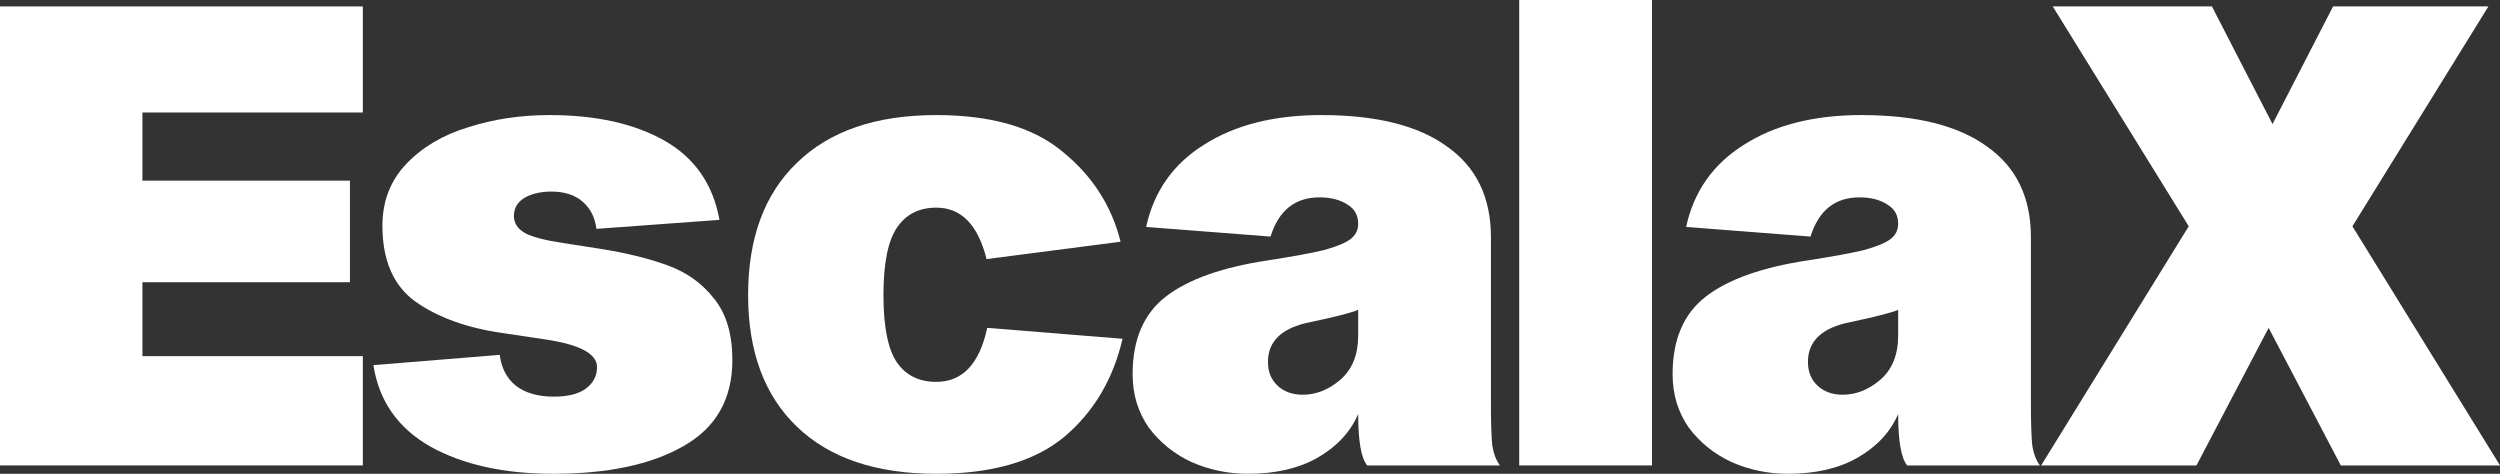
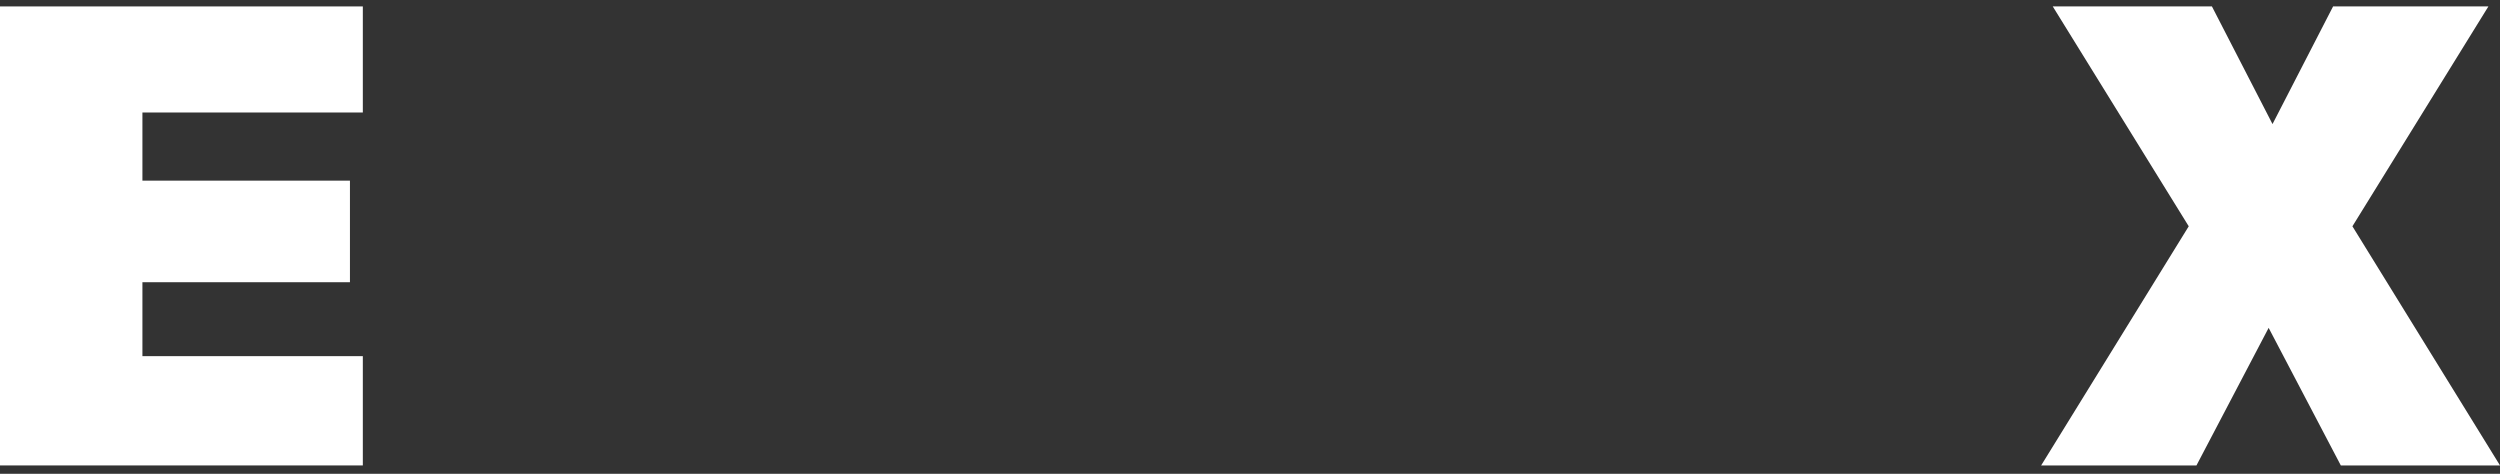
<svg xmlns="http://www.w3.org/2000/svg" width="248" height="47" viewBox="0 0 248 47" fill="none">
  <rect x="0" y="0" width="248" height="47" fill="#333333" stroke="none" />
  <path d="M34.714 17.92V27.996H14.128V35.33H35.992V46.171H0V0.638H35.992V11.16H14.128V17.92H34.714Z" fill="white" />
-   <path d="M59.162 22.703C59.034 21.598 58.587 20.705 57.819 20.024C57.052 19.344 56.008 19.004 54.687 19.004C53.621 19.004 52.726 19.217 52.002 19.642C51.32 20.067 50.979 20.662 50.979 21.427C50.979 22.15 51.362 22.724 52.13 23.149C52.897 23.532 54.133 23.851 55.837 24.106L59.545 24.68C62.188 25.105 64.425 25.658 66.258 26.338C68.133 27.018 69.668 28.123 70.861 29.654C72.054 31.142 72.651 33.161 72.651 35.712C72.651 39.581 71.031 42.43 67.792 44.258C64.596 46.086 60.291 47 54.879 47C50.02 47 45.971 46.107 42.732 44.322C39.493 42.493 37.596 39.794 37.042 36.222L49.572 35.202C49.743 36.52 50.276 37.541 51.171 38.263C52.108 38.986 53.366 39.347 54.943 39.347C56.306 39.347 57.35 39.092 58.075 38.582C58.842 38.029 59.226 37.307 59.226 36.414C59.226 35.096 57.521 34.182 54.111 33.672L49.828 33.034C46.291 32.524 43.414 31.482 41.198 29.909C39.024 28.336 37.937 25.828 37.937 22.384C37.937 19.961 38.726 17.92 40.303 16.262C41.88 14.604 43.925 13.392 46.44 12.627C48.954 11.819 51.639 11.415 54.495 11.415C59.141 11.415 62.955 12.265 65.938 13.966C68.922 15.667 70.733 18.281 71.372 21.81L59.162 22.703Z" fill="white" />
-   <path d="M92.88 37.881C95.48 37.881 97.163 36.095 97.931 32.524L111.356 33.608C110.418 37.647 108.479 40.899 105.538 43.365C102.598 45.788 98.378 47 92.88 47C86.913 47 82.311 45.448 79.072 42.345C75.832 39.241 74.213 34.883 74.213 29.271C74.213 23.617 75.832 19.238 79.072 16.134C82.311 12.988 86.913 11.415 92.88 11.415C98.336 11.415 102.512 12.627 105.41 15.05C108.351 17.431 110.269 20.407 111.164 23.978L97.867 25.7C97.014 22.299 95.352 20.598 92.88 20.598C91.175 20.598 89.876 21.257 88.981 22.575C88.085 23.893 87.638 26.125 87.638 29.271C87.638 32.417 88.085 34.65 88.981 35.967C89.876 37.243 91.175 37.881 92.88 37.881Z" fill="white" />
-   <path d="M135.626 46.171C135.029 45.448 134.731 43.748 134.731 41.069C133.964 42.855 132.621 44.3 130.703 45.406C128.828 46.469 126.526 47 123.799 47C121.838 47 119.984 46.617 118.237 45.852C116.489 45.044 115.062 43.896 113.954 42.408C112.888 40.878 112.355 39.114 112.355 37.115C112.355 33.672 113.463 31.099 115.68 29.399C117.896 27.698 121.263 26.508 125.781 25.828C128.252 25.445 130.106 25.105 131.342 24.807C132.578 24.467 133.452 24.106 133.964 23.723C134.475 23.341 134.731 22.83 134.731 22.193C134.731 21.342 134.368 20.705 133.644 20.279C132.919 19.812 132.003 19.578 130.895 19.578C128.466 19.578 126.846 20.875 126.036 23.468L113.698 22.512C114.465 18.983 116.383 16.262 119.452 14.349C122.52 12.393 126.399 11.415 131.087 11.415C136.542 11.415 140.697 12.457 143.553 14.54C146.451 16.581 147.9 19.578 147.9 23.532V40.176C147.9 41.919 147.943 43.237 148.028 44.13C148.156 44.981 148.412 45.661 148.795 46.171H135.626ZM134.731 30.738C134.006 31.036 132.429 31.44 130 31.95C127.187 32.502 125.781 33.82 125.781 35.904C125.781 36.882 126.1 37.668 126.739 38.263C127.379 38.858 128.21 39.156 129.233 39.156C130.554 39.156 131.79 38.667 132.941 37.689C134.134 36.669 134.731 35.202 134.731 33.289V30.738Z" fill="white" />
-   <path d="M163.876 0V46.171H150.706V0H163.876Z" fill="white" />
-   <path d="M189.192 46.171C188.595 45.448 188.297 43.748 188.297 41.069C187.53 42.855 186.187 44.3 184.269 45.406C182.394 46.469 180.092 47 177.365 47C175.404 47 173.55 46.617 171.803 45.852C170.055 45.044 168.628 43.896 167.52 42.408C166.454 40.878 165.921 39.114 165.921 37.115C165.921 33.672 167.029 31.099 169.246 29.399C171.462 27.698 174.829 26.508 179.347 25.828C181.819 25.445 183.672 25.105 184.908 24.807C186.144 24.467 187.018 24.106 187.53 23.723C188.041 23.341 188.297 22.83 188.297 22.193C188.297 21.342 187.934 20.705 187.21 20.279C186.485 19.812 185.569 19.578 184.461 19.578C182.032 19.578 180.412 20.875 179.602 23.468L167.264 22.512C168.031 18.983 169.949 16.262 173.018 14.349C176.086 12.393 179.965 11.415 184.653 11.415C190.108 11.415 194.263 12.457 197.119 14.54C200.017 16.581 201.466 19.578 201.466 23.532V40.176C201.466 41.919 201.509 43.237 201.594 44.13C201.722 44.981 201.978 45.661 202.361 46.171H189.192ZM188.297 30.738C187.572 31.036 185.995 31.44 183.566 31.95C180.753 32.502 179.347 33.82 179.347 35.904C179.347 36.882 179.666 37.668 180.306 38.263C180.945 38.858 181.776 39.156 182.799 39.156C184.12 39.156 185.356 38.667 186.507 37.689C187.7 36.669 188.297 35.202 188.297 33.289V30.738Z" fill="white" />
  <path d="M225.049 32.524L217.889 46.171H202.482L217.122 22.448L203.633 0.638H219.423L225.433 12.308L231.442 0.638H246.849L233.36 22.448L248 46.171H232.209L225.049 32.524Z" fill="white" />
</svg>